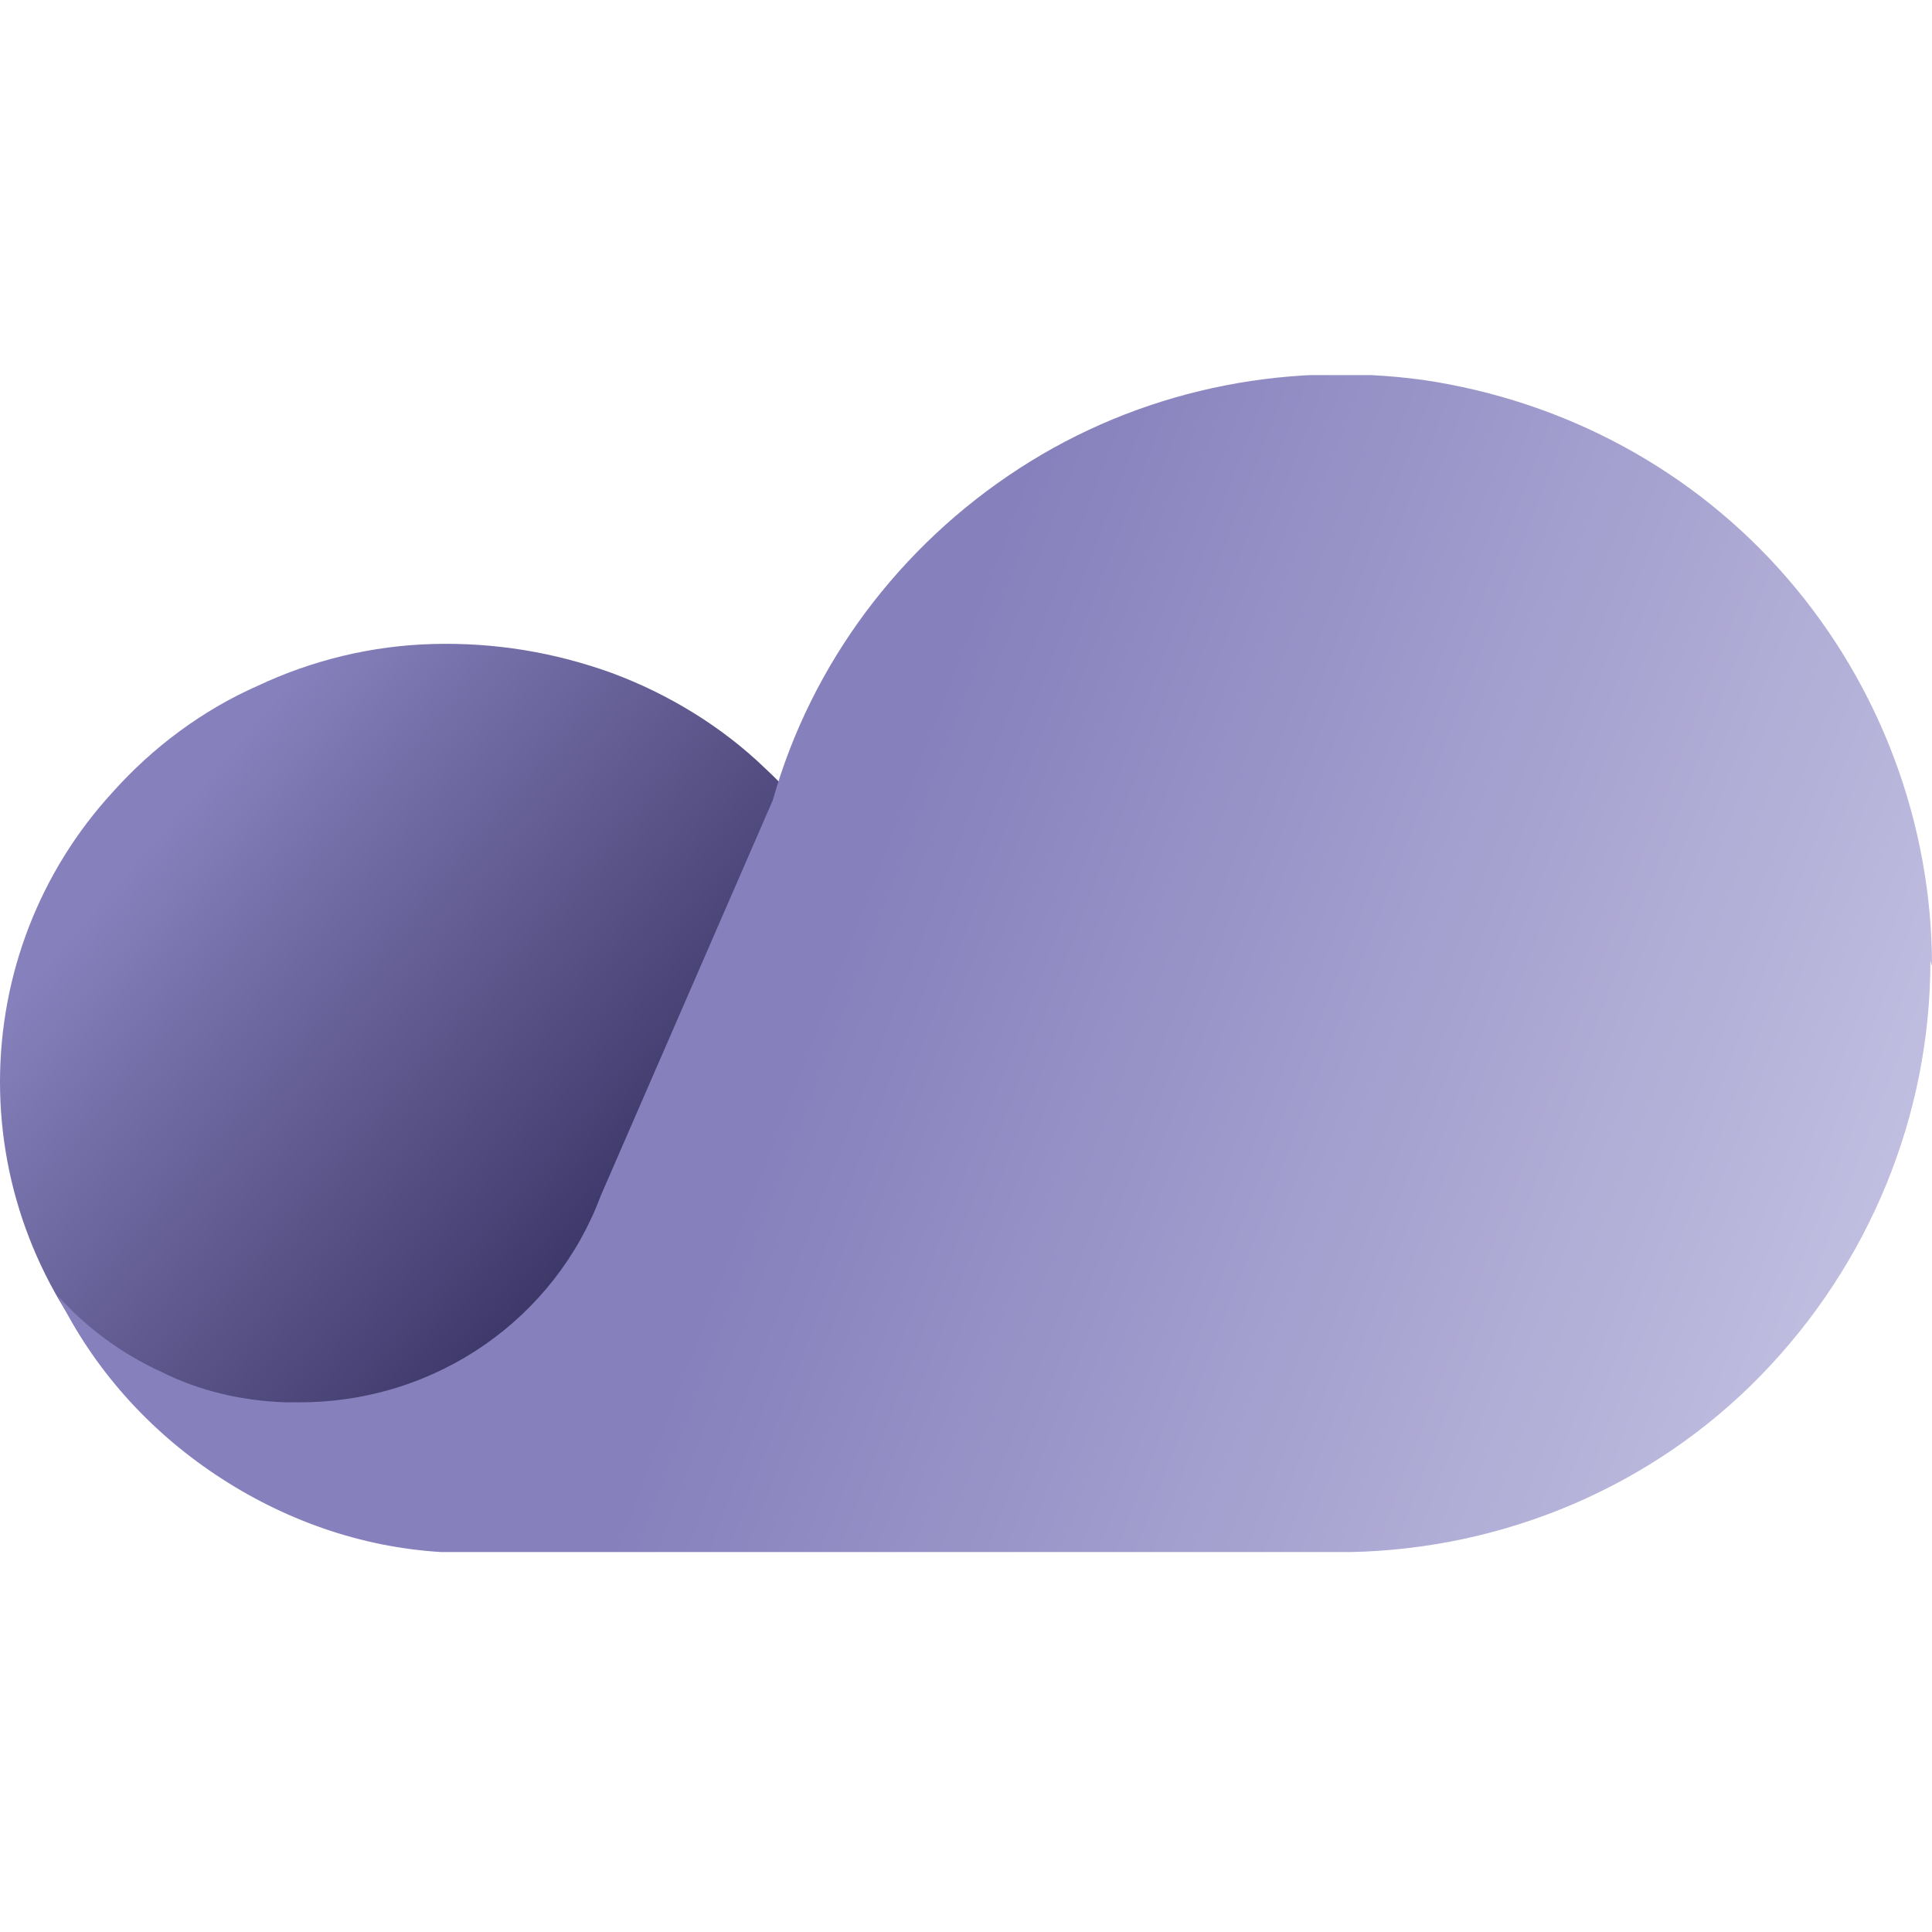
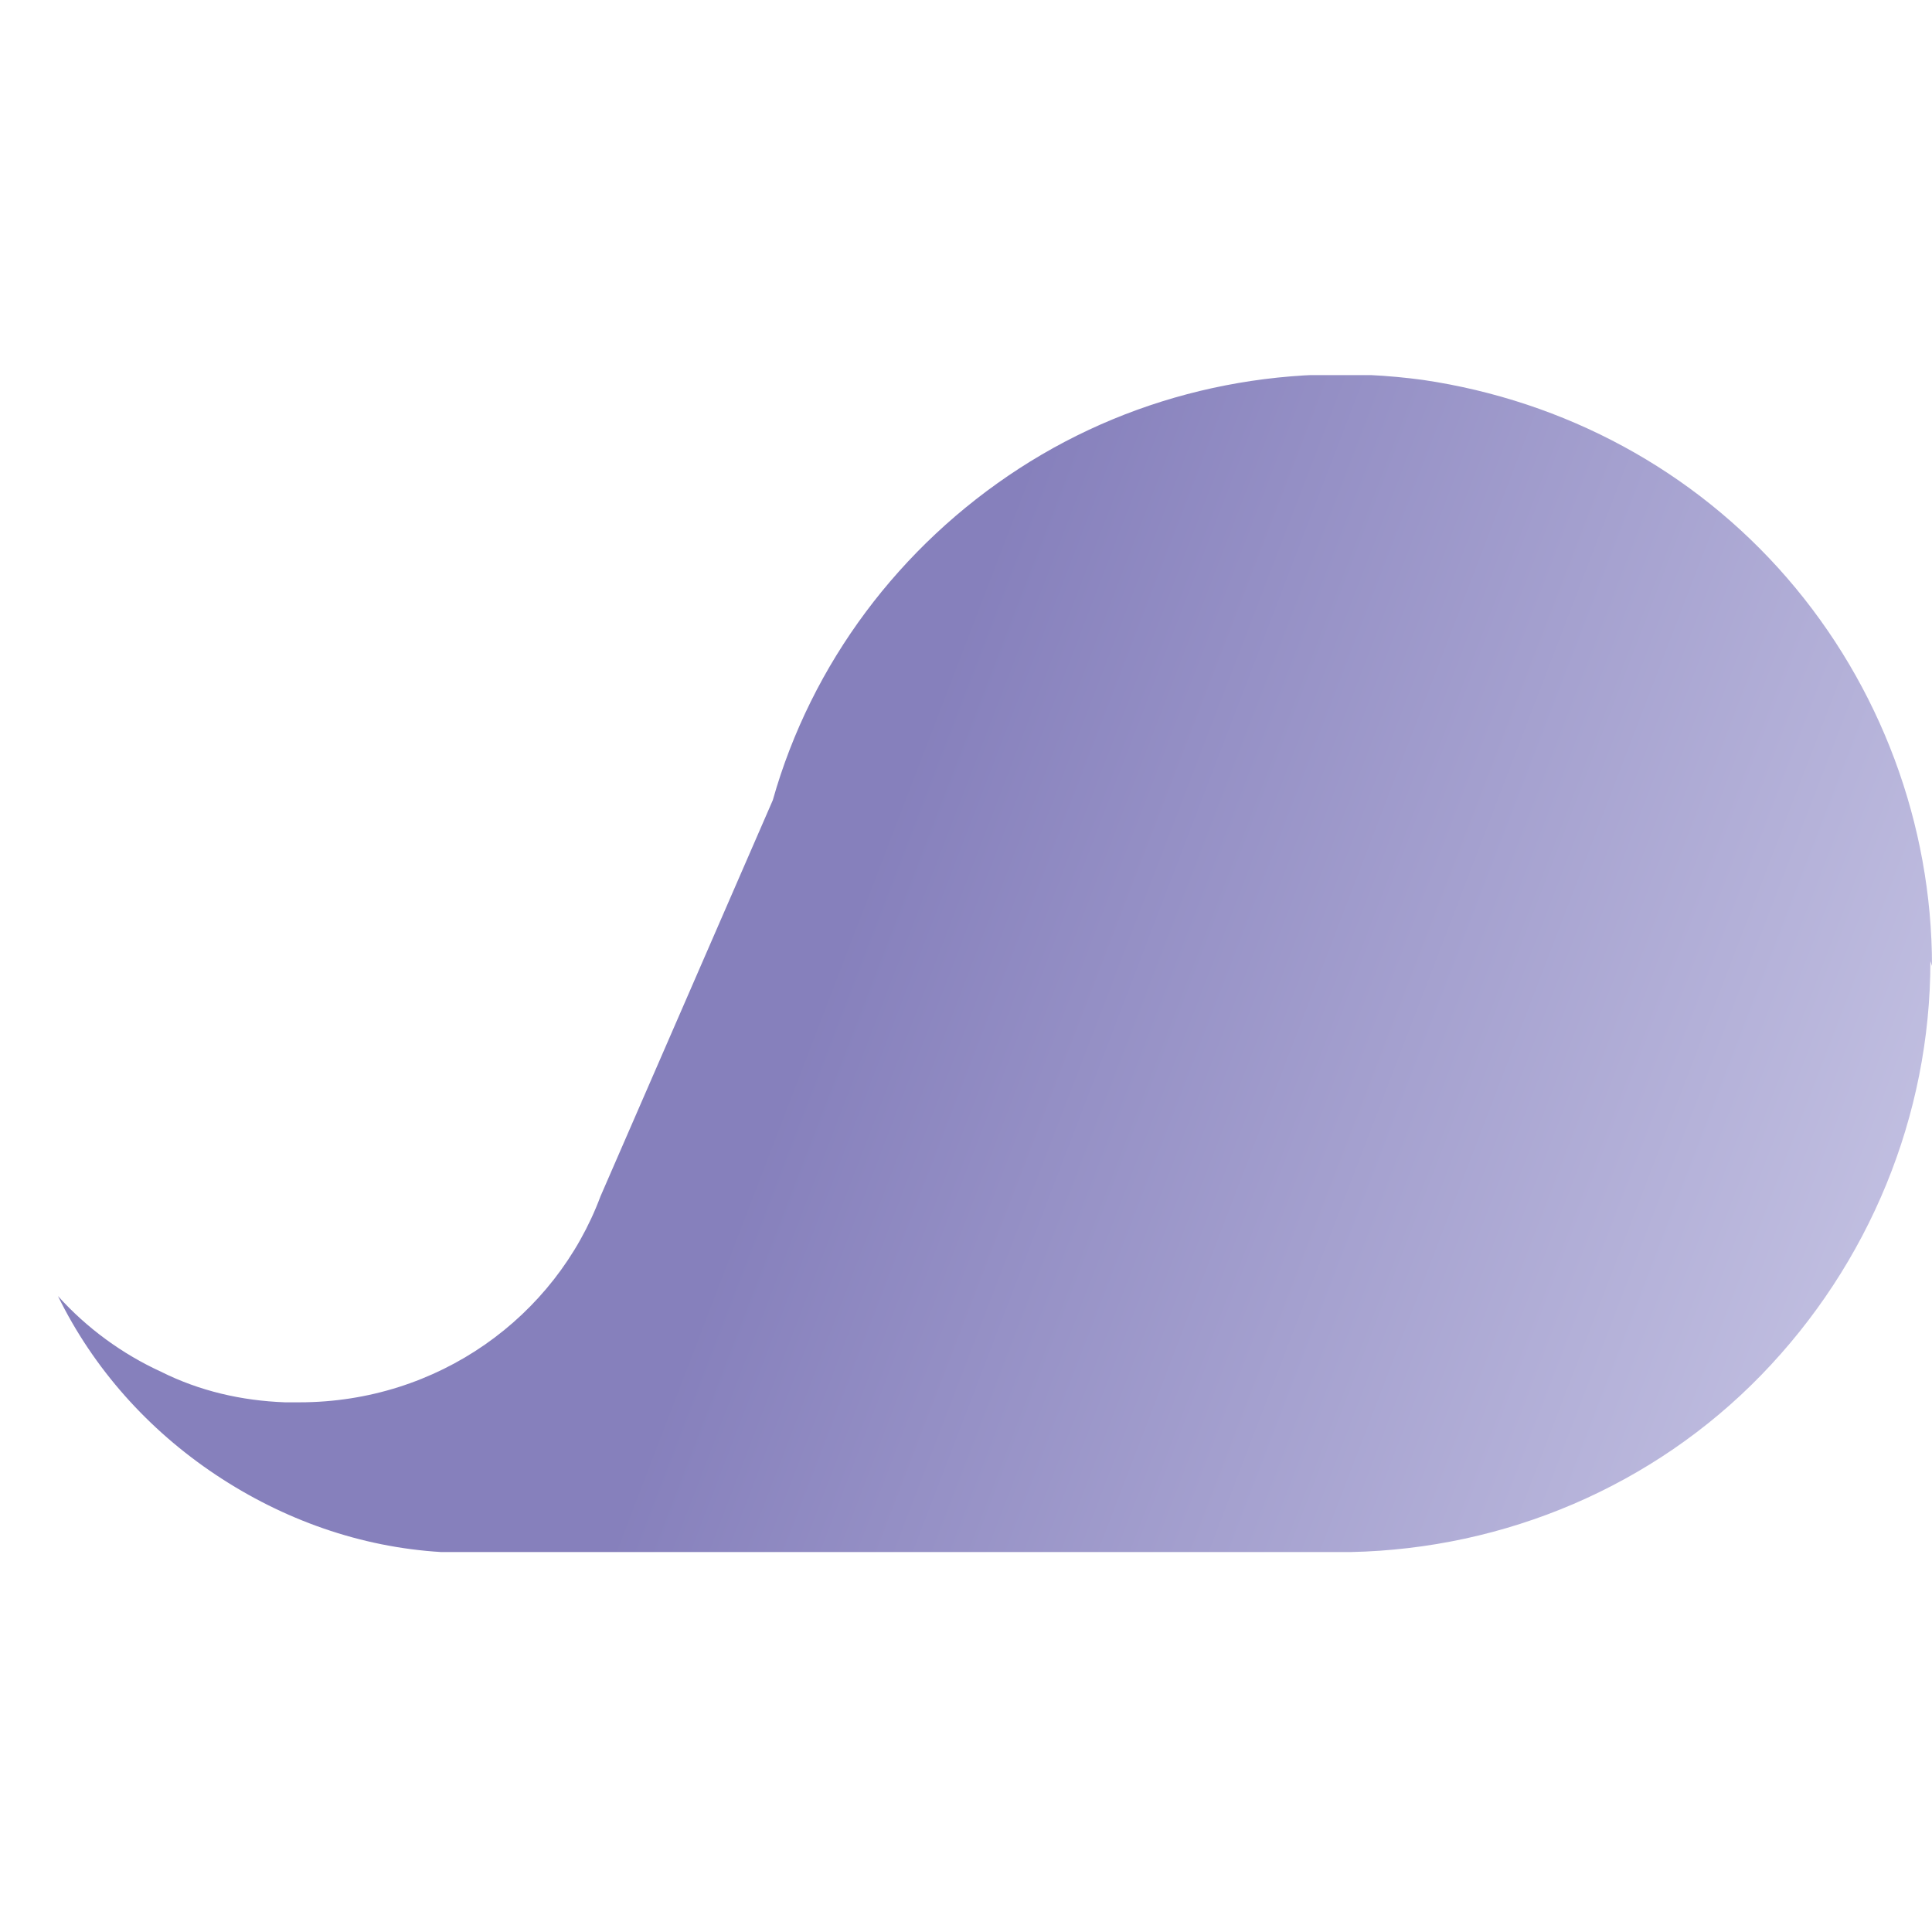
<svg xmlns="http://www.w3.org/2000/svg" id="Ebene_1" version="1.1" viewBox="0 0 120 120">
  <defs>
    <style>
      .st0 {
        fill: none;
      }

      .st1 {
        fill: url(#Unbenannter_Verlauf_2);
      }

      .st2 {
        fill: url(#Unbenannter_Verlauf_3);
      }

      .st3 {
        clip-path: url(#clippath);
      }
    </style>
    <clipPath id="clippath">
      <rect class="st0" y="23.3" width="120" height="73.4" />
    </clipPath>
    <linearGradient id="Unbenannter_Verlauf_3" data-name="Unbenannter Verlauf 3" x1="9.9" y1="70.4" x2="51.8" y2="34.4" gradientTransform="translate(0 122) scale(1 -1)" gradientUnits="userSpaceOnUse">
      <stop offset="0" stop-color="#8680bc" />
      <stop offset=".7" stop-color="#3b3566" />
    </linearGradient>
    <linearGradient id="Unbenannter_Verlauf_2" data-name="Unbenannter Verlauf 2" x1="9" y1="80.5" x2="117.5" y2="38.8" gradientTransform="translate(0 122) scale(1 -1)" gradientUnits="userSpaceOnUse">
      <stop offset=".4" stop-color="#8680bc" />
      <stop offset="1" stop-color="#c3c1e2" />
    </linearGradient>
  </defs>
  <g class="st3">
    <g>
-       <path class="st2" d="M56.1,67.2c0,15.1-12.6,27.3-28,27.3s-.8,0-1.2,0c-3.8-.1-7.5-1-10.9-2.6-3.4-1.6-6.5-3.9-9-6.6C2.5,80.3,0,73.9,0,67.2c0-6.7,2.5-13.1,7-18,2.5-2.8,5.6-5.1,9-6.6,3.4-1.6,7.1-2.5,10.9-2.6,3.8-.1,7.5.5,11.1,1.8,3.5,1.3,6.8,3.3,9.5,5.9,2.7,2.5,4.8,5.5,6.3,8.9,1.5,3.4,2.2,7,2.2,10.7Z" />
      <path class="st1" d="M120,60c0-8.8-3.2-17.4-9-24.1-5.8-6.7-13.8-11-22.6-12.3-8.8-1.2-17.7.7-25.1,5.5-7.4,4.8-12.9,12.1-15.3,20.6l-10.7,24.6c-2.8,7.5-10.1,12.8-18.7,12.8s-.6,0-.9,0c-2.7-.1-5.3-.7-7.7-1.9-2.4-1.1-4.6-2.7-6.4-4.7,2.2,4.5,5.6,8.3,9.8,11.1,4.2,2.8,9,4.5,14,4.8-.7,0,56.5,0,56.5,0,9.6-.2,18.8-4.1,25.5-11,6.7-6.9,10.5-16.1,10.5-25.7h0Z" />
    </g>
  </g>
</svg>